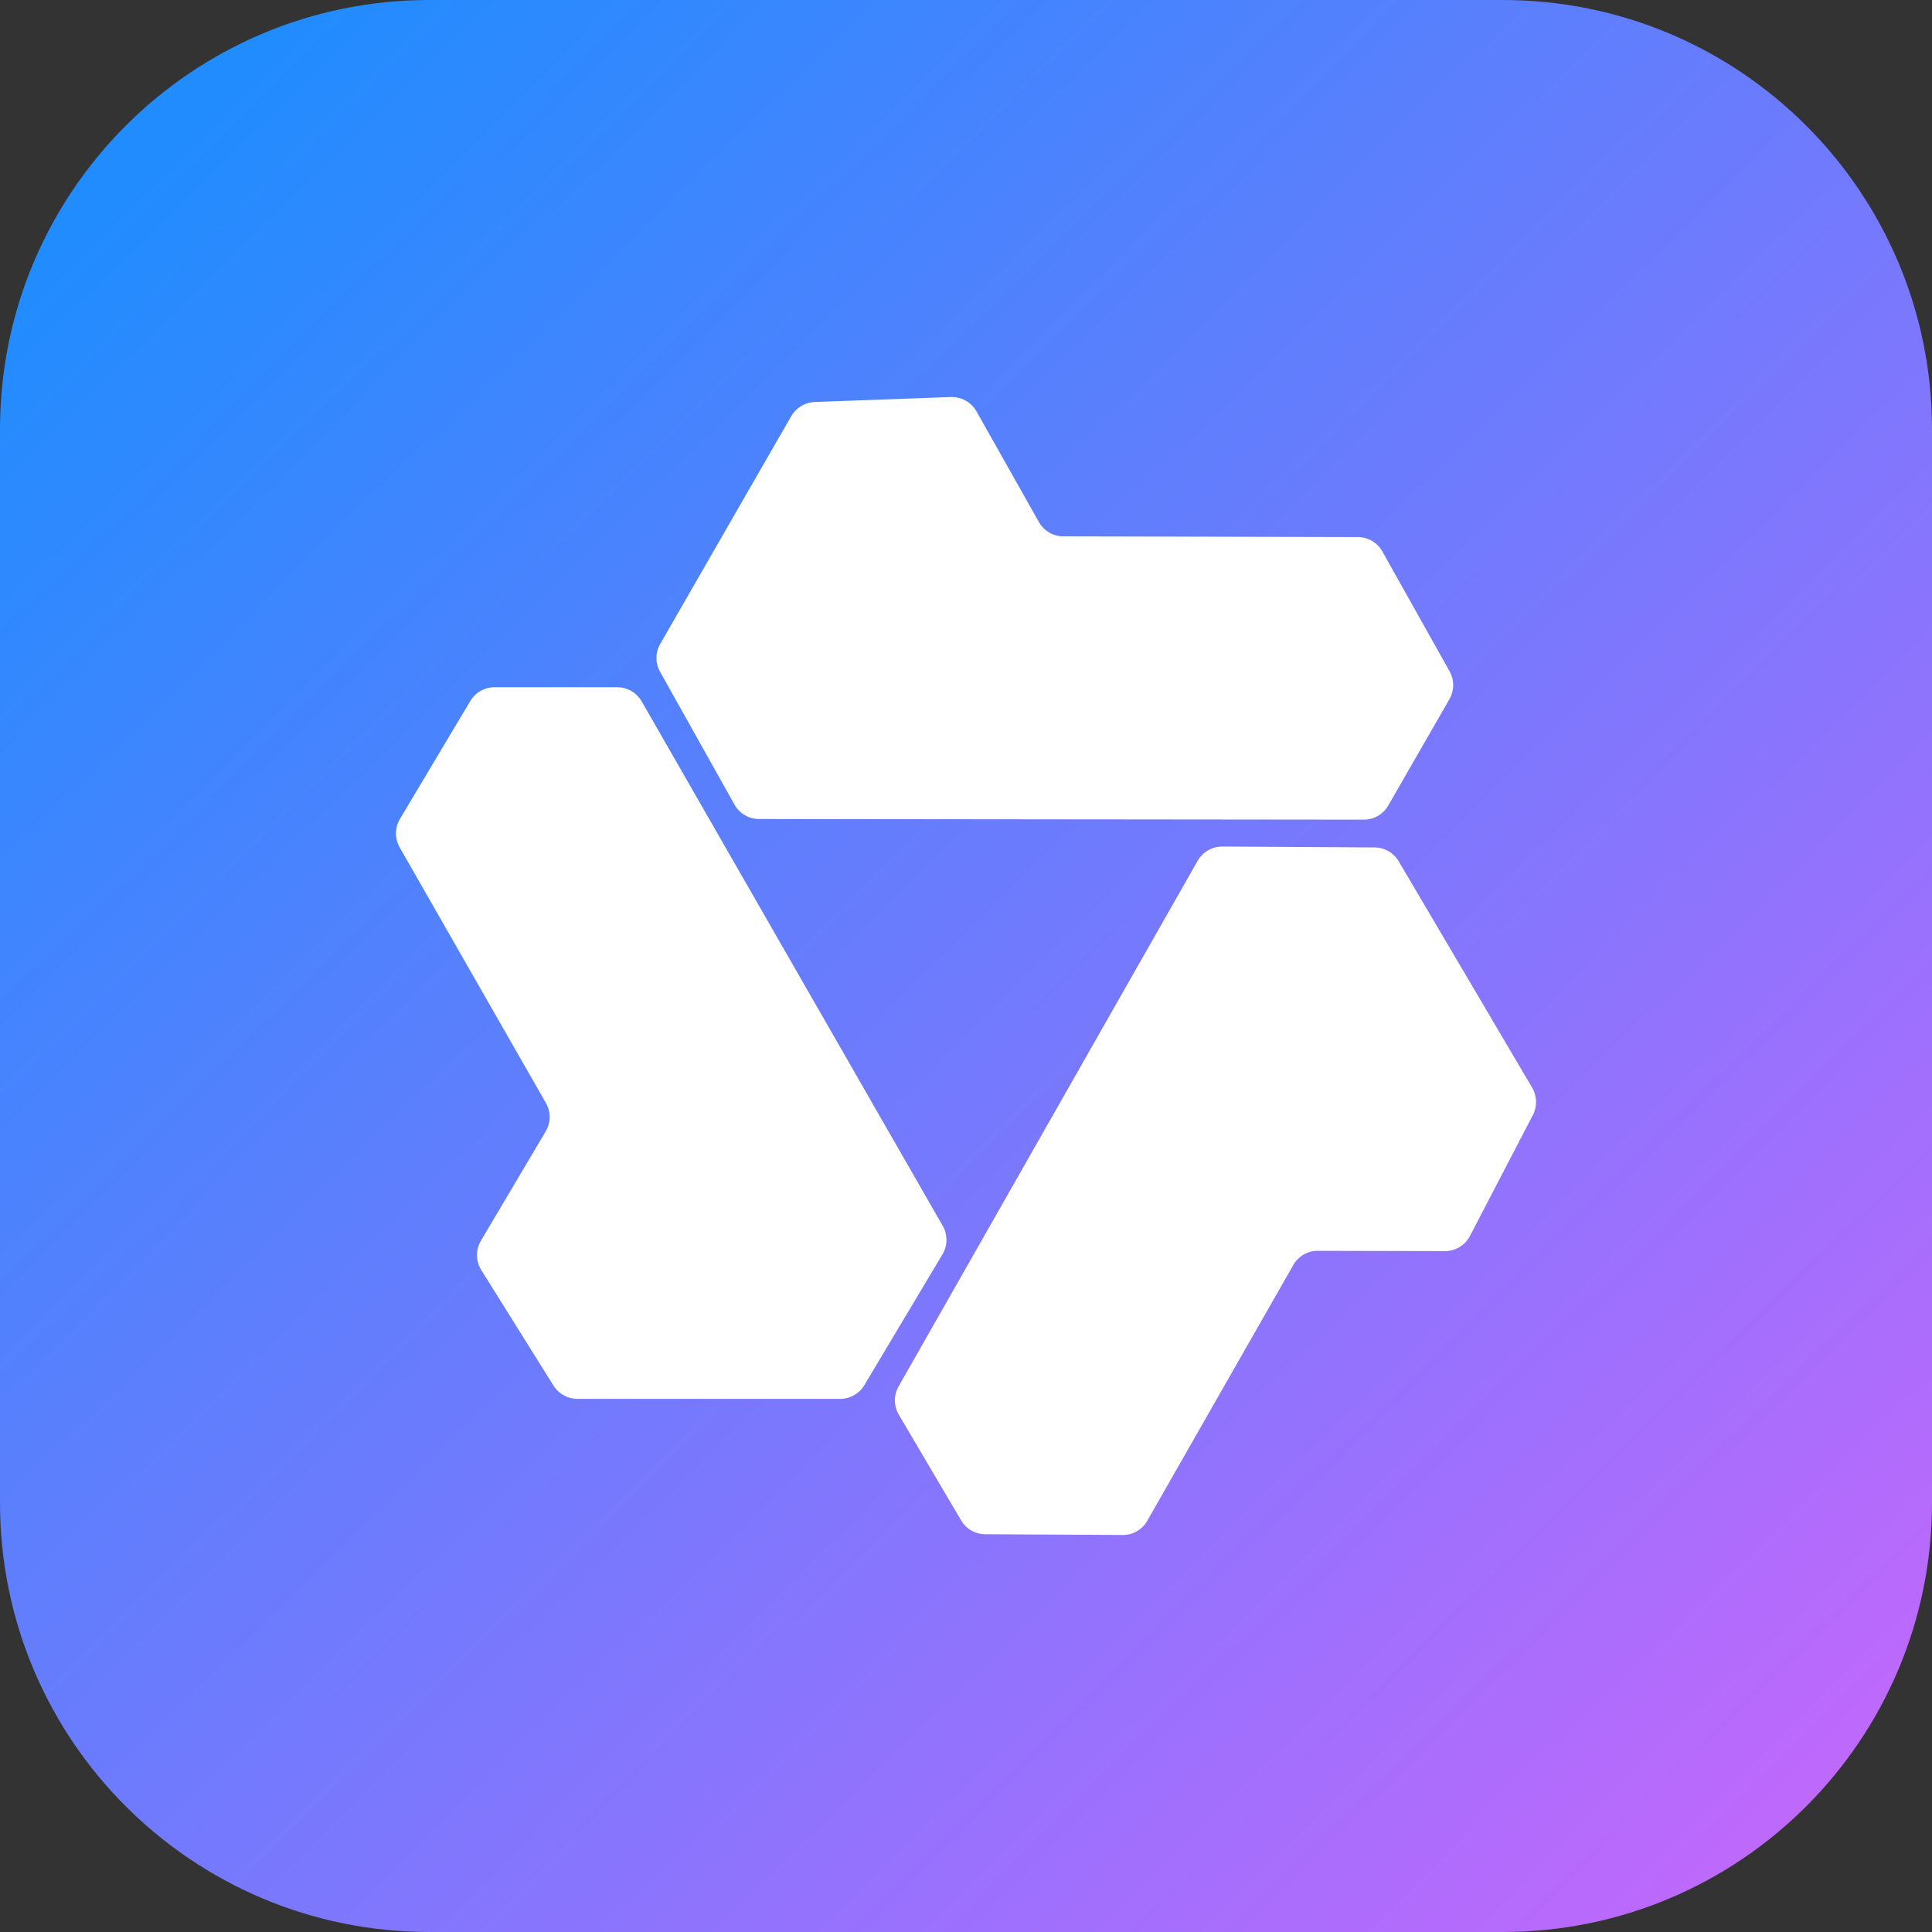
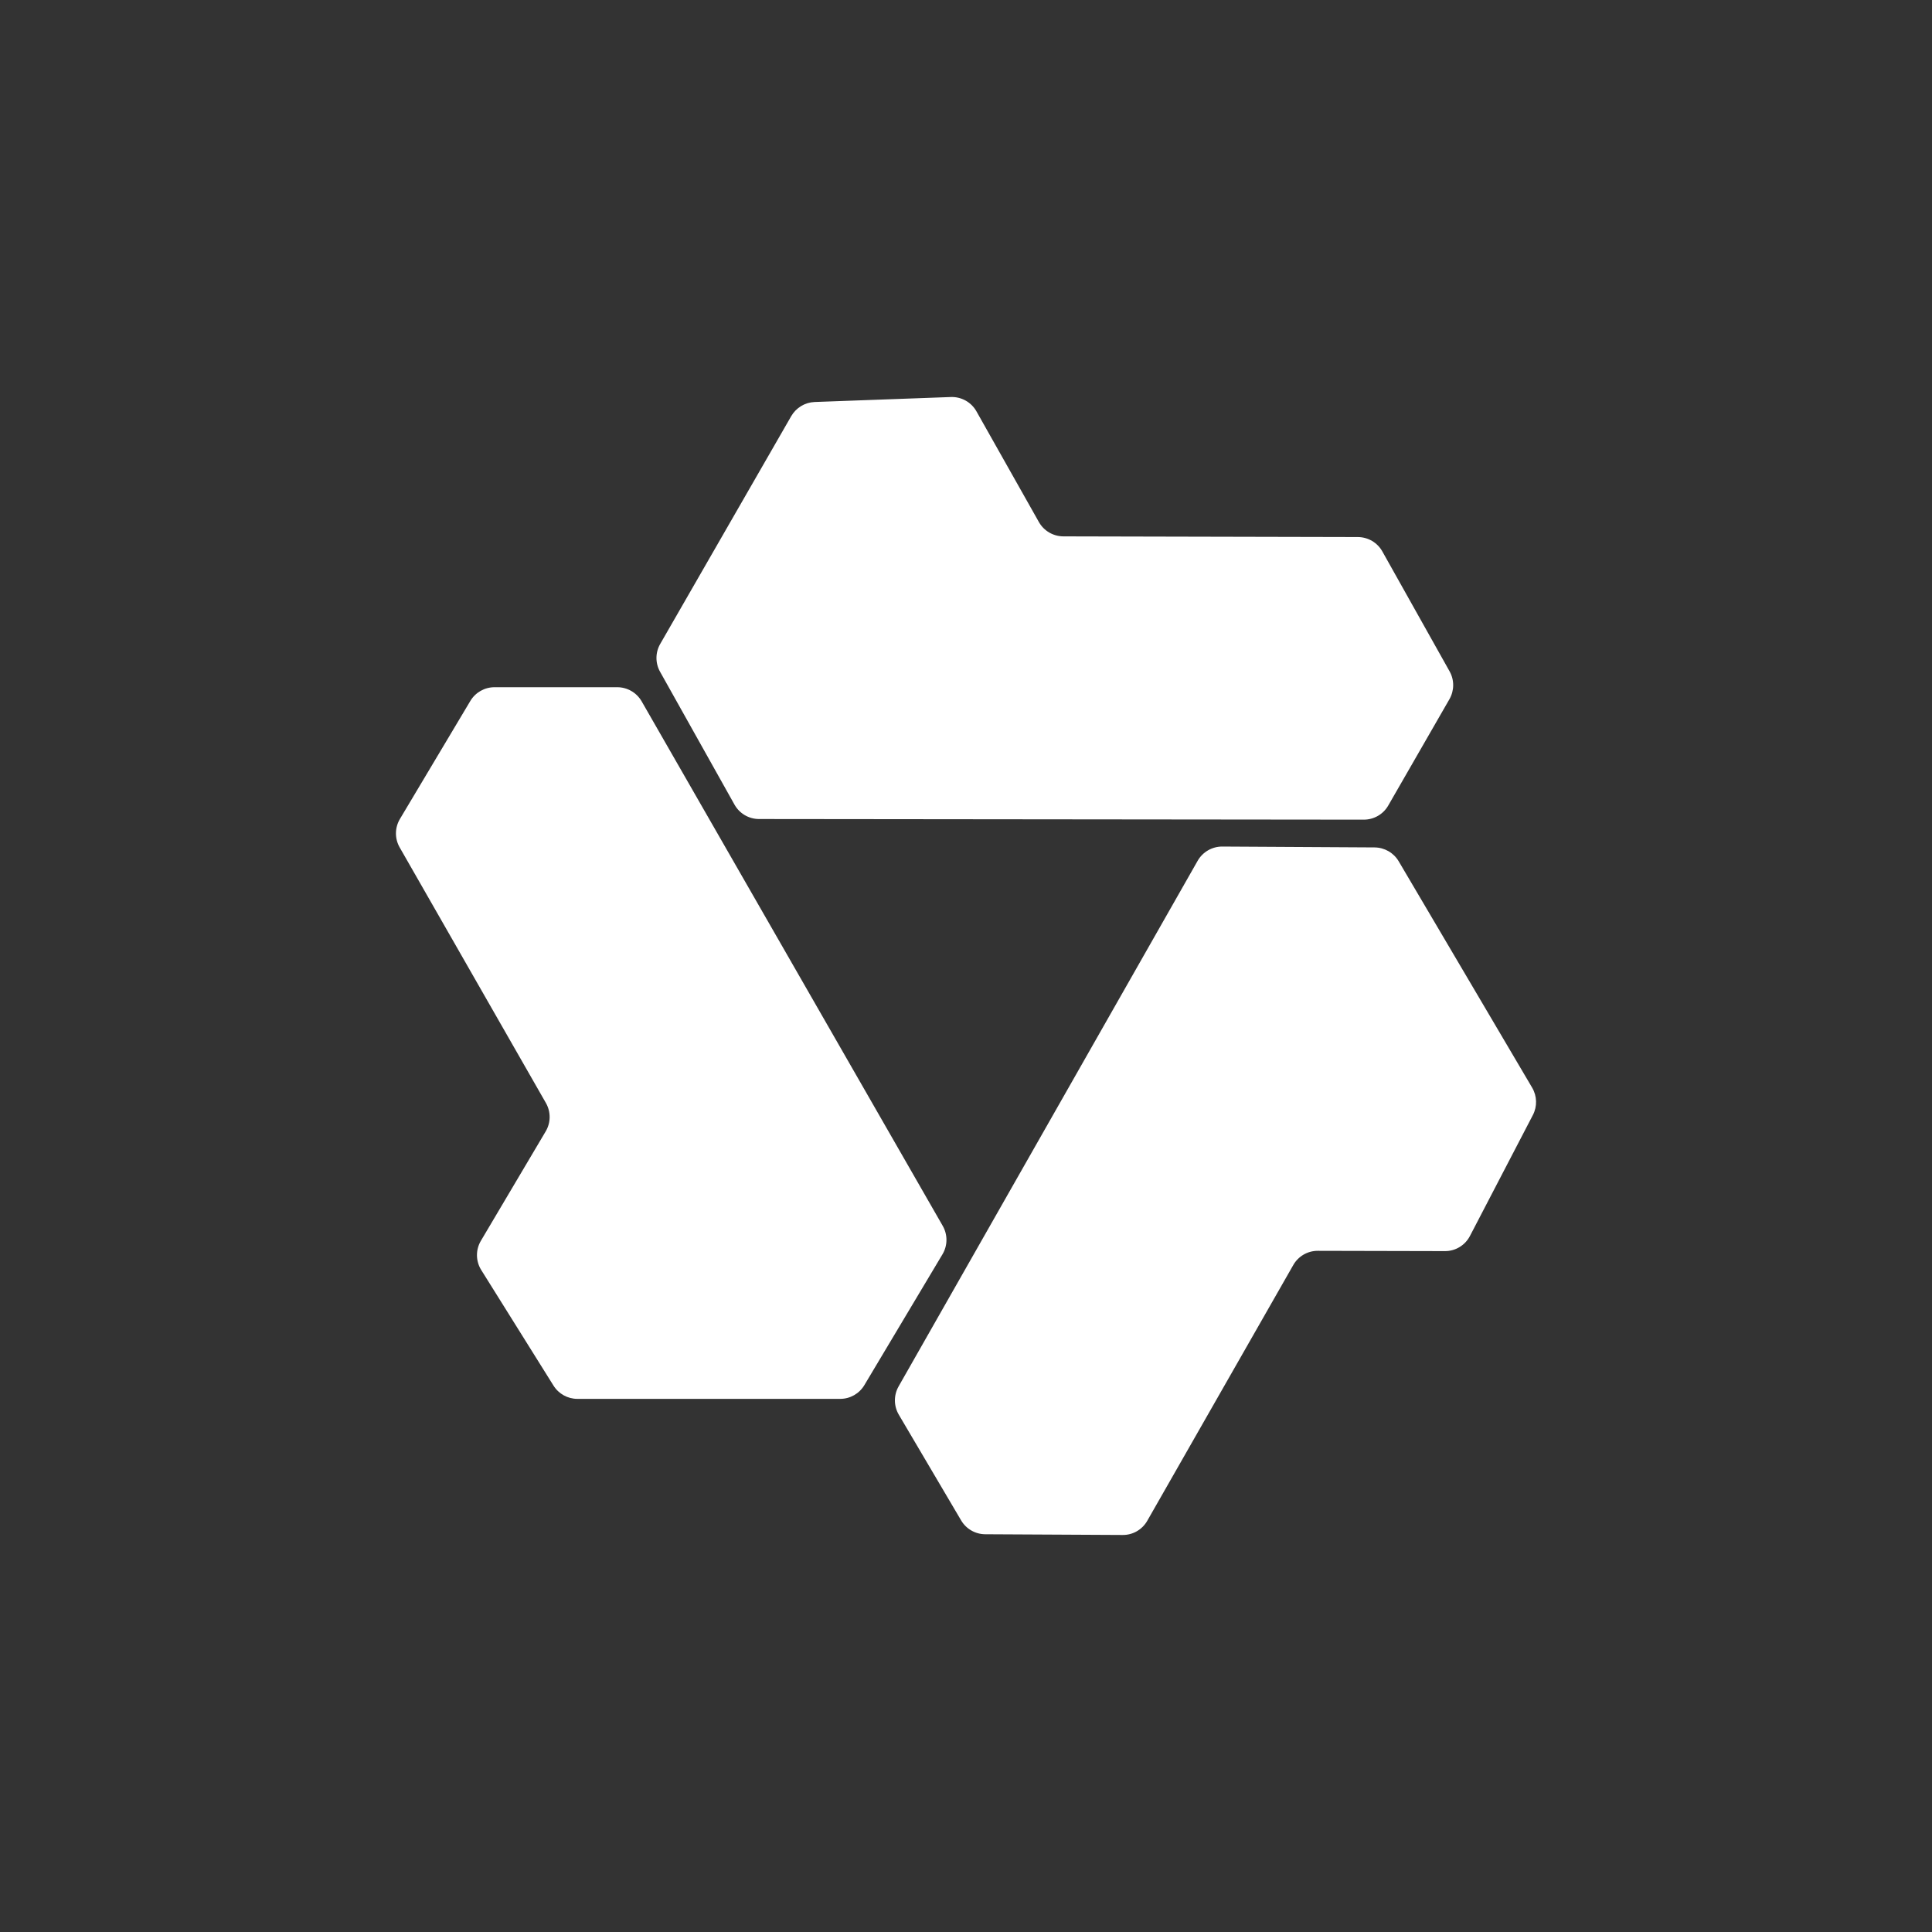
<svg xmlns="http://www.w3.org/2000/svg" viewBox="0 0 40 40" width="40" height="40" fill="none">
  <rect x="0" y="0" width="40" height="40" fill="#333333" stroke="none" />
  <defs>
    <linearGradient id="paint_linear_2" x1="3.532" x2="40" y1="2.879" y2="40" gradientUnits="userSpaceOnUse">
      <stop stop-color="rgb(33,140,254)" offset="0" stop-opacity="1" />
      <stop stop-color="rgb(202,102,252)" offset="1" stop-opacity="1" />
    </linearGradient>
  </defs>
  <rect id="qwen40" width="40" height="40" x="0" y="0" />
  <g id="组合 19655">
    <g id="页面-1">
      <g id="FlexusMeeting">
-         <path id="path-7" d="M8.889 0L31.111 0C36.022 0 40 3.978 40 8.889L40 31.111C40 36.022 36.022 40 31.111 40L8.889 40C3.978 40 0 36.022 0 31.111L0 8.889C0 3.978 3.978 0 8.889 0Z" fill="url(#paint_linear_2)" fill-rule="nonzero" />
        <path id="交集" d="M0.803 9.721C0.436 10.142 0.167 10.643 0 11.228L0 8.75C0 3.918 3.918 0 8.75 0L17.91 0C17.508 1.651 16.694 3.153 15.465 4.51C13.619 6.549 10.602 8.075 5.754 8.075C3.418 8.075 1.768 8.622 0.803 9.721Z" opacity="0" fill="rgb(0,0,0)" fill-opacity="0.149" fill-rule="evenodd" />
      </g>
    </g>
    <path id="合并" d="M15.715 16.957L28.236 16.97C28.445 16.97 28.638 16.859 28.742 16.678L30.009 14.476C30.111 14.298 30.113 14.079 30.012 13.899L28.62 11.417C28.518 11.234 28.324 11.12 28.113 11.119L22.016 11.105C21.806 11.104 21.612 10.991 21.509 10.808L20.216 8.516C20.109 8.326 19.904 8.212 19.686 8.22L16.866 8.323C16.666 8.331 16.483 8.441 16.382 8.615L13.669 13.332C13.567 13.509 13.565 13.728 13.666 13.908L15.207 16.659C15.31 16.843 15.504 16.957 15.715 16.957ZM19.518 25.38L13.285 14.521C13.181 14.34 12.988 14.228 12.779 14.228L10.239 14.228C10.033 14.228 9.843 14.336 9.738 14.512L8.28 16.956C8.172 17.137 8.17 17.362 8.275 17.545L11.303 22.837C11.407 23.02 11.405 23.244 11.298 23.424L9.957 25.688C9.845 25.876 9.848 26.11 9.964 26.295L11.46 28.688C11.566 28.858 11.753 28.962 11.954 28.962L17.395 28.962C17.601 28.962 17.791 28.854 17.896 28.677L19.513 25.969C19.621 25.788 19.623 25.563 19.518 25.38ZM18.604 28.705L24.796 17.822C24.9 17.639 25.095 17.526 25.306 17.527L28.46 17.545C28.666 17.547 28.855 17.656 28.959 17.833L31.722 22.52C31.824 22.694 31.829 22.907 31.737 23.085L30.434 25.589C30.334 25.782 30.134 25.904 29.916 25.903L27.284 25.897C27.074 25.896 26.88 26.008 26.776 26.191L23.753 31.486C23.649 31.669 23.454 31.782 23.244 31.78L20.398 31.765C20.193 31.764 20.003 31.655 19.899 31.478L18.609 29.29C18.503 29.11 18.501 28.887 18.604 28.705Z" fill="rgb(255,255,255)" fill-rule="evenodd" />
    <path id="合并" d="M28.236 16.97C28.445 16.97 28.638 16.859 28.742 16.678L30.009 14.476C30.111 14.298 30.113 14.079 30.012 13.899L28.62 11.417C28.518 11.234 28.324 11.12 28.113 11.119L22.016 11.105C21.806 11.104 21.612 10.991 21.509 10.808L20.216 8.516C20.109 8.326 19.904 8.212 19.686 8.22L16.866 8.323C16.666 8.331 16.483 8.441 16.382 8.615L13.669 13.332C13.567 13.509 13.565 13.728 13.666 13.908L15.207 16.659C15.31 16.843 15.504 16.957 15.715 16.957L28.236 16.97ZM13.285 14.521C13.181 14.34 12.988 14.228 12.779 14.228L10.239 14.228C10.033 14.228 9.843 14.336 9.738 14.512L8.28 16.956C8.172 17.137 8.17 17.362 8.275 17.545L11.303 22.837C11.407 23.02 11.405 23.244 11.298 23.424L9.957 25.688C9.845 25.876 9.848 26.11 9.964 26.295L11.46 28.688C11.566 28.858 11.753 28.962 11.954 28.962L17.395 28.962C17.601 28.962 17.791 28.854 17.896 28.677L19.513 25.969C19.621 25.788 19.623 25.563 19.518 25.38L13.285 14.521ZM24.796 17.822C24.9 17.639 25.095 17.526 25.306 17.527L28.46 17.545C28.666 17.547 28.855 17.656 28.959 17.833L31.722 22.52C31.824 22.694 31.829 22.907 31.737 23.085L30.434 25.589C30.334 25.782 30.134 25.904 29.916 25.903L27.284 25.897C27.074 25.896 26.88 26.008 26.776 26.191L23.753 31.486C23.649 31.669 23.454 31.782 23.244 31.78L20.398 31.765C20.193 31.764 20.003 31.655 19.899 31.478L18.609 29.29C18.503 29.11 18.501 28.887 18.604 28.705L24.796 17.822Z" fill-rule="evenodd" stroke="rgb(0,0,0)" stroke-opacity="0" stroke-width="0.083" />
  </g>
</svg>